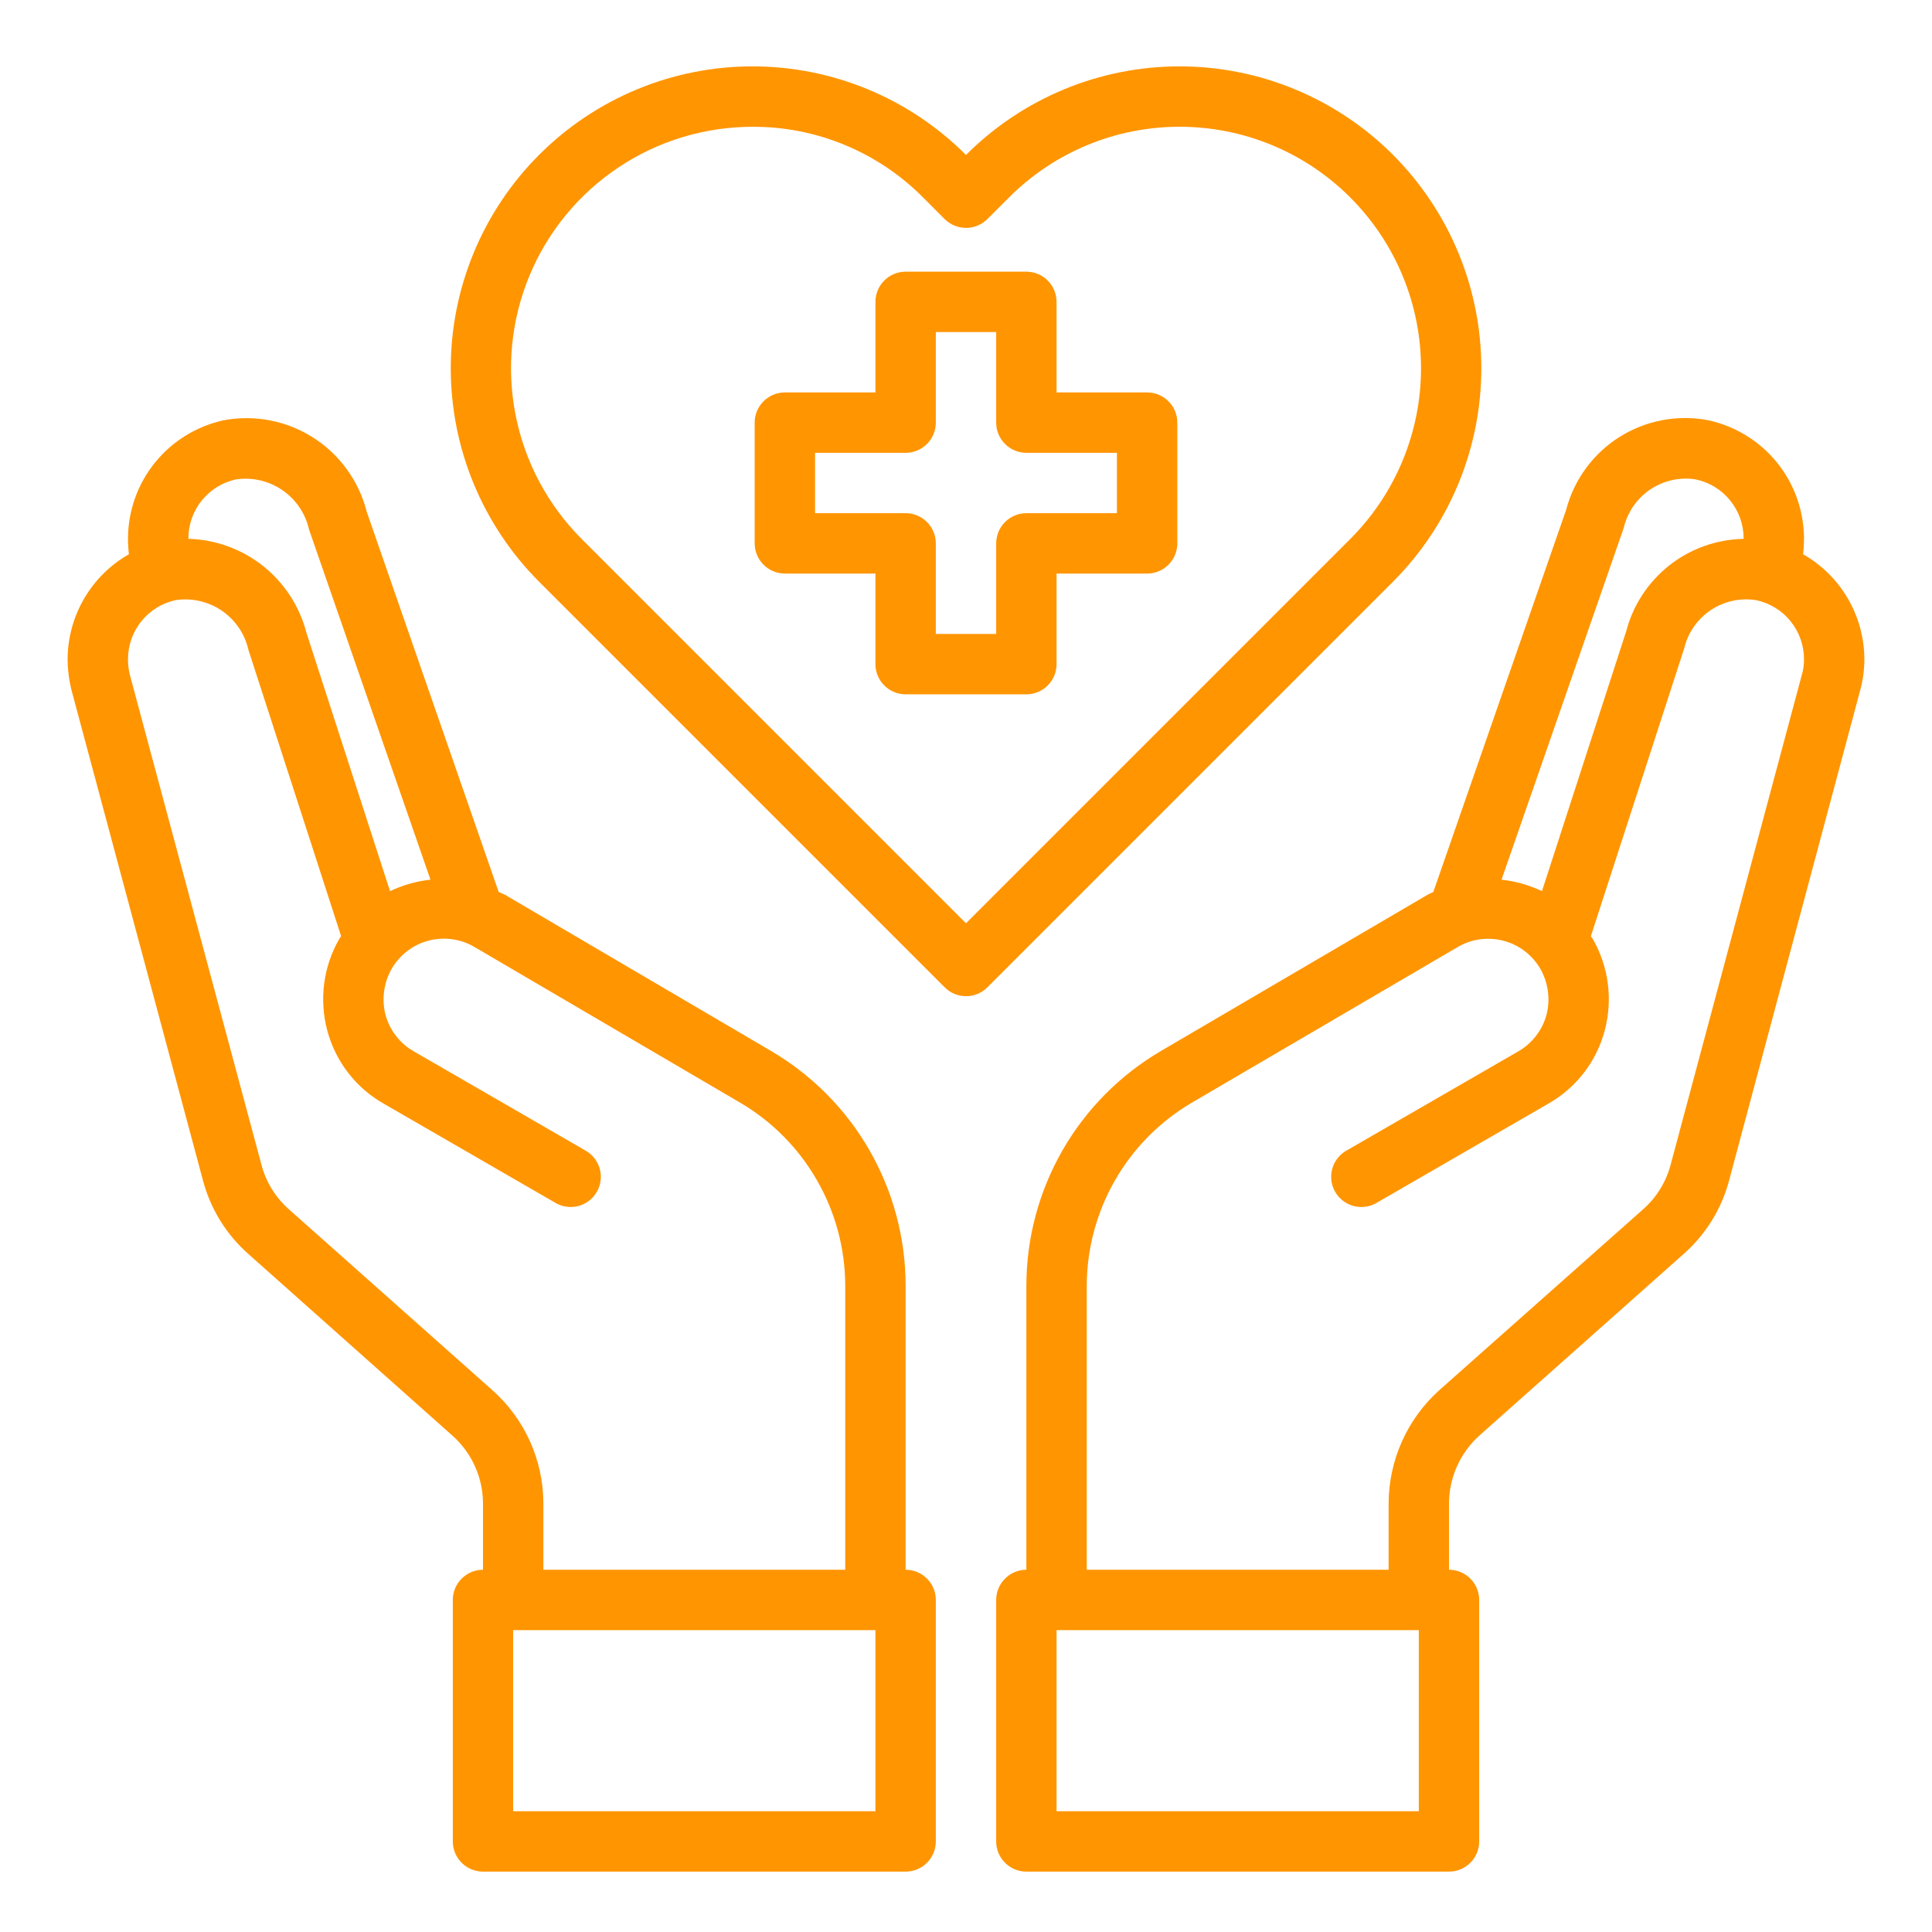
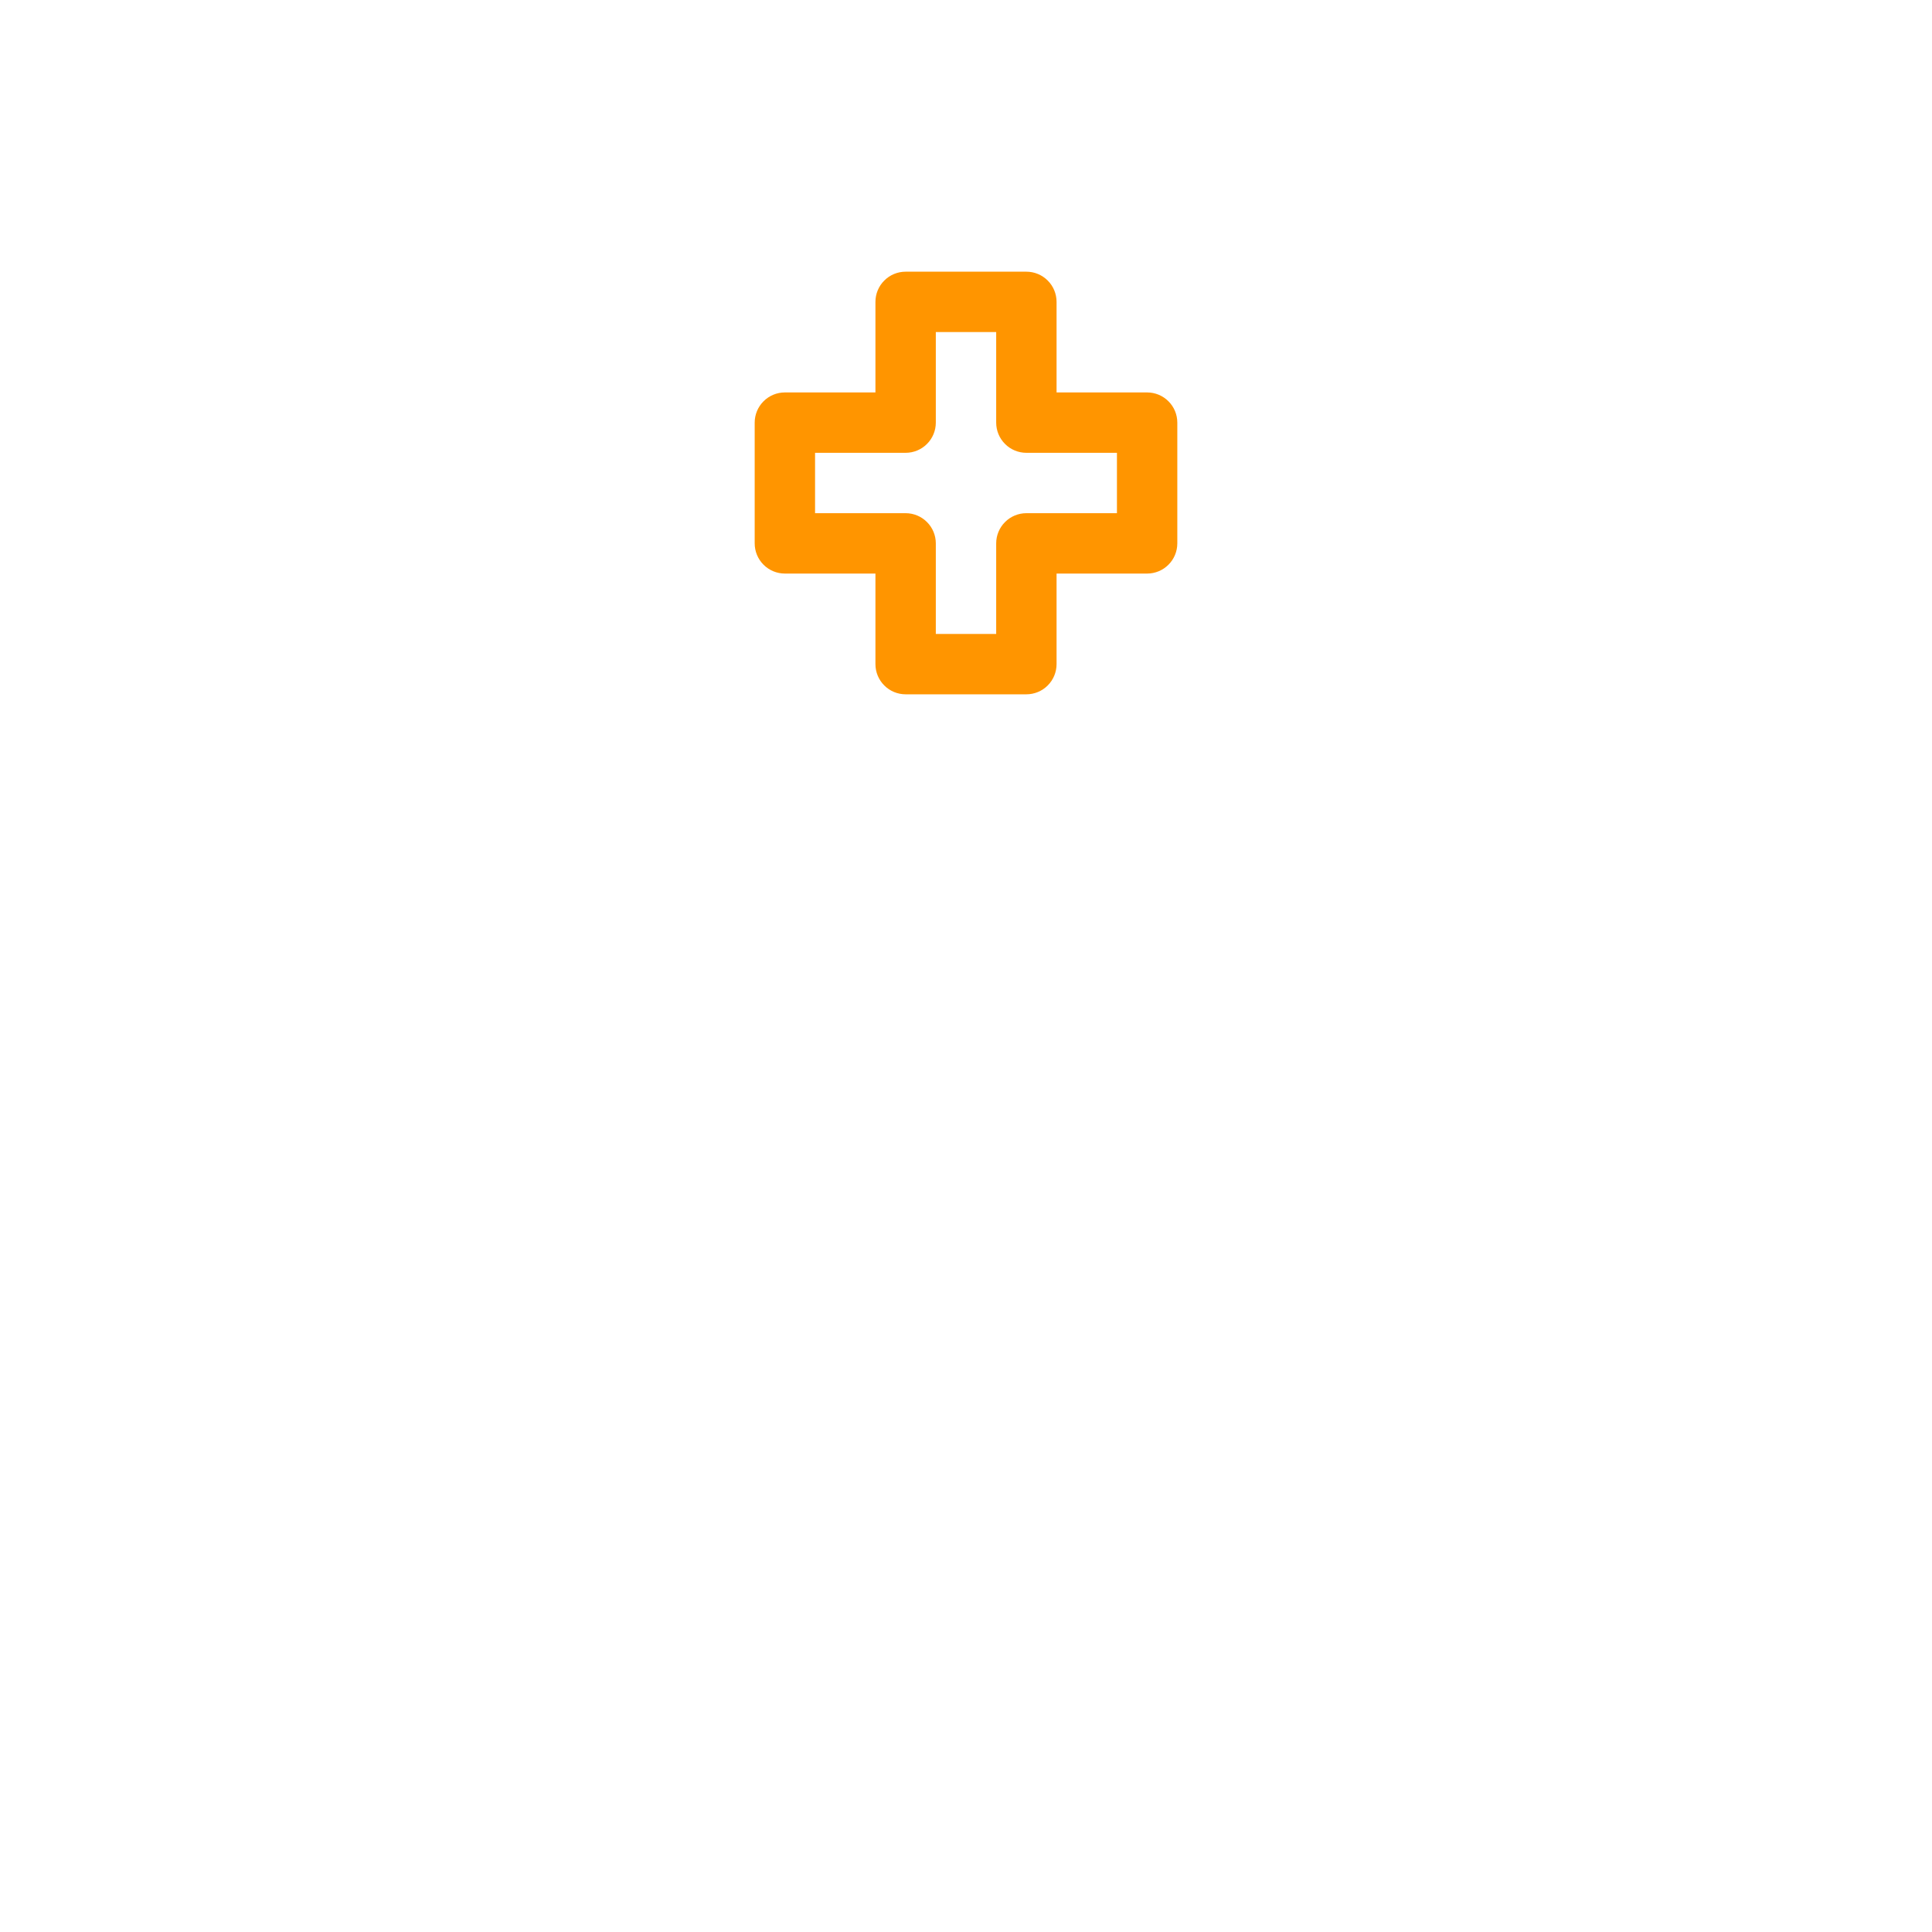
<svg xmlns="http://www.w3.org/2000/svg" width="48" height="48" viewBox="0 0 48 48" fill="none">
  <path d="M28.5 9.75H26.25V7.5C26.25 7.301 26.171 7.11 26.03 6.97C25.89 6.829 25.699 6.75 25.5 6.75H22.5C22.301 6.75 22.11 6.829 21.97 6.97C21.829 7.11 21.75 7.301 21.75 7.5V9.75H19.5C19.301 9.75 19.11 9.829 18.97 9.97C18.829 10.11 18.75 10.301 18.75 10.5V13.5C18.75 13.699 18.829 13.89 18.97 14.03C19.11 14.171 19.301 14.25 19.5 14.25H21.75V16.5C21.75 16.699 21.829 16.89 21.97 17.03C22.11 17.171 22.301 17.25 22.5 17.25H25.5C25.699 17.25 25.89 17.171 26.03 17.03C26.171 16.89 26.25 16.699 26.25 16.5V14.25H28.5C28.699 14.25 28.89 14.171 29.03 14.03C29.171 13.89 29.25 13.699 29.25 13.5V10.5C29.25 10.301 29.171 10.11 29.03 9.97C28.89 9.829 28.699 9.75 28.5 9.75ZM27.75 12.75H25.5C25.301 12.75 25.11 12.829 24.97 12.97C24.829 13.11 24.75 13.301 24.75 13.5V15.75H23.25V13.5C23.25 13.301 23.171 13.11 23.03 12.97C22.89 12.829 22.699 12.75 22.5 12.75H20.25V11.25H22.5C22.699 11.25 22.89 11.171 23.03 11.03C23.171 10.89 23.25 10.699 23.25 10.5V8.25H24.75V10.5C24.75 10.699 24.829 10.89 24.97 11.03C25.11 11.171 25.301 11.25 25.5 11.25H27.75V12.75Z" fill="#FF9500" />
-   <path d="M44.797 13.77C44.813 13.638 44.82 13.505 44.82 13.373C44.816 12.685 44.578 12.02 44.144 11.486C43.71 10.953 43.107 10.584 42.435 10.44C41.675 10.295 40.888 10.445 40.233 10.858C39.579 11.272 39.106 11.919 38.91 12.668L35.61 22.163C35.561 22.182 35.514 22.205 35.468 22.23L28.837 26.115C27.823 26.711 26.982 27.561 26.396 28.582C25.811 29.603 25.502 30.759 25.5 31.935V39C25.301 39 25.11 39.079 24.97 39.22C24.829 39.36 24.75 39.551 24.75 39.75V45.75C24.75 45.949 24.829 46.14 24.97 46.28C25.11 46.421 25.301 46.5 25.5 46.5H36C36.199 46.5 36.39 46.421 36.53 46.28C36.671 46.14 36.75 45.949 36.75 45.75V39.75C36.75 39.551 36.671 39.36 36.53 39.22C36.39 39.079 36.199 39 36 39V37.35C36.001 37.033 36.069 36.72 36.198 36.431C36.327 36.142 36.515 35.883 36.75 35.67L41.82 31.163C42.375 30.677 42.772 30.038 42.96 29.325L46.215 17.153C46.285 16.898 46.32 16.636 46.32 16.373C46.317 15.843 46.175 15.324 45.907 14.867C45.64 14.41 45.257 14.032 44.797 13.77ZM40.343 13.11C40.435 12.722 40.669 12.383 41 12.161C41.331 11.938 41.734 11.849 42.127 11.91C42.464 11.98 42.766 12.164 42.983 12.43C43.2 12.697 43.319 13.029 43.32 13.373V13.388C42.65 13.4 42.002 13.631 41.476 14.045C40.949 14.46 40.572 15.034 40.403 15.683L38.31 22.14C37.993 21.99 37.654 21.893 37.305 21.855L40.343 13.11ZM35.25 45H26.25V40.5H35.25V45ZM44.767 16.763L41.505 28.943C41.392 29.366 41.157 29.747 40.83 30.038L35.752 34.545C35.36 34.899 35.045 35.332 34.83 35.815C34.614 36.298 34.502 36.821 34.5 37.35V39H27V31.935C27.004 31.02 27.245 30.122 27.7 29.328C28.154 28.534 28.808 27.871 29.595 27.405L36.218 23.528C36.388 23.428 36.577 23.363 36.773 23.337C36.969 23.311 37.168 23.323 37.359 23.374C37.55 23.425 37.729 23.513 37.886 23.634C38.042 23.754 38.174 23.904 38.273 24.075C38.467 24.422 38.521 24.83 38.422 25.215C38.37 25.405 38.281 25.583 38.16 25.739C38.039 25.895 37.889 26.025 37.718 26.123L33.42 28.605C33.257 28.709 33.14 28.872 33.094 29.06C33.048 29.247 33.076 29.446 33.173 29.613C33.27 29.781 33.428 29.904 33.613 29.958C33.799 30.012 33.999 29.992 34.17 29.903L38.468 27.42C38.811 27.225 39.112 26.964 39.353 26.651C39.594 26.338 39.77 25.98 39.87 25.598C40.074 24.83 39.966 24.013 39.57 23.325L39.525 23.258L41.843 16.11C41.935 15.722 42.169 15.383 42.5 15.161C42.831 14.938 43.234 14.849 43.627 14.91C43.964 14.98 44.266 15.164 44.483 15.43C44.7 15.697 44.819 16.029 44.82 16.373C44.822 16.505 44.805 16.636 44.767 16.763Z" fill="#FF9500" />
-   <path d="M22.5 39V31.935C22.498 30.758 22.189 29.603 21.604 28.582C21.019 27.561 20.177 26.711 19.163 26.115L12.533 22.223C12.488 22.2 12.435 22.185 12.39 22.163L9.113 12.72C8.922 11.96 8.449 11.301 7.79 10.878C7.131 10.454 6.336 10.298 5.565 10.44C4.893 10.584 4.29 10.953 3.856 11.486C3.422 12.019 3.184 12.685 3.18 13.373C3.18 13.505 3.187 13.638 3.203 13.77C2.743 14.032 2.36 14.41 2.093 14.867C1.825 15.324 1.683 15.843 1.68 16.372C1.682 16.635 1.714 16.897 1.778 17.152L5.04 29.317C5.227 30.033 5.624 30.676 6.18 31.163L11.243 35.67C11.48 35.881 11.67 36.14 11.8 36.429C11.931 36.719 11.999 37.032 12 37.35V39C11.801 39 11.611 39.079 11.47 39.22C11.329 39.36 11.25 39.551 11.25 39.75V45.75C11.25 45.949 11.329 46.14 11.47 46.28C11.611 46.421 11.801 46.5 12 46.5H22.5C22.699 46.5 22.89 46.421 23.03 46.28C23.171 46.14 23.25 45.949 23.25 45.75V39.75C23.25 39.551 23.171 39.36 23.03 39.22C22.89 39.079 22.699 39 22.5 39ZM4.68 13.373C4.681 13.03 4.799 12.698 5.015 12.432C5.23 12.166 5.53 11.982 5.865 11.91C6.27 11.851 6.682 11.948 7.019 12.18C7.355 12.412 7.591 12.763 7.68 13.162L10.695 21.855C10.347 21.893 10.007 21.99 9.69 22.14L7.613 15.72C7.444 15.065 7.066 14.484 6.537 14.063C6.008 13.642 5.356 13.405 4.68 13.387V13.373ZM12.24 34.545L7.17 30.038C6.841 29.745 6.606 29.361 6.495 28.935L3.225 16.762C3.194 16.635 3.179 16.504 3.18 16.372C3.181 16.03 3.299 15.698 3.515 15.432C3.73 15.166 4.03 14.982 4.365 14.91C4.767 14.85 5.177 14.944 5.512 15.173C5.848 15.403 6.084 15.751 6.173 16.148L8.475 23.258L8.43 23.325C8.034 24.013 7.926 24.83 8.13 25.598C8.231 25.979 8.406 26.337 8.647 26.65C8.888 26.963 9.189 27.225 9.533 27.42L13.83 29.902C14.002 29.992 14.201 30.012 14.387 29.958C14.573 29.904 14.73 29.781 14.827 29.613C14.924 29.446 14.952 29.247 14.906 29.059C14.86 28.872 14.743 28.709 14.58 28.605L10.283 26.122C10.111 26.025 9.961 25.895 9.84 25.739C9.719 25.583 9.63 25.405 9.578 25.215C9.479 24.83 9.533 24.422 9.728 24.075C9.826 23.904 9.956 23.754 10.112 23.634C10.268 23.513 10.446 23.425 10.636 23.373C10.827 23.322 11.025 23.308 11.22 23.333C11.416 23.359 11.604 23.422 11.775 23.52L18.405 27.405C19.193 27.871 19.846 28.534 20.3 29.328C20.755 30.122 20.997 31.02 21 31.935V39H13.5V37.35C13.499 36.82 13.386 36.297 13.169 35.813C12.952 35.33 12.635 34.898 12.24 34.545ZM21.75 45H12.75V40.5H21.75V45Z" fill="#FF9500" />
-   <path d="M34.611 3.849C33.914 3.151 33.087 2.598 32.177 2.221C31.267 1.843 30.291 1.649 29.305 1.649C28.32 1.649 27.344 1.843 26.434 2.221C25.523 2.599 24.697 3.152 24 3.85C23.304 3.152 22.477 2.599 21.567 2.221C20.657 1.843 19.681 1.649 18.696 1.649C17.71 1.649 16.734 1.843 15.824 2.221C14.914 2.599 14.087 3.152 13.391 3.85C11.987 5.256 11.199 7.163 11.199 9.15C11.199 11.137 11.987 13.043 13.391 14.45L23.471 24.53C23.611 24.671 23.802 24.75 24.001 24.75C24.2 24.75 24.391 24.671 24.531 24.53L34.611 14.45C36.015 13.043 36.803 11.137 36.803 9.149C36.803 7.162 36.014 5.256 34.611 3.849ZM24 22.939L14.451 13.39C13.612 12.55 13.041 11.481 12.811 10.317C12.58 9.153 12.699 7.947 13.154 6.851C13.608 5.755 14.378 4.819 15.365 4.16C16.351 3.501 17.511 3.15 18.698 3.15C19.486 3.147 20.267 3.301 20.995 3.604C21.723 3.906 22.383 4.35 22.938 4.91L23.47 5.443C23.611 5.583 23.802 5.662 24 5.662C24.199 5.662 24.39 5.583 24.531 5.443L25.065 4.909C25.621 4.351 26.283 3.908 27.011 3.606C27.739 3.304 28.519 3.149 29.307 3.149C30.096 3.149 30.876 3.304 31.604 3.606C32.332 3.908 32.993 4.351 33.55 4.909C34.673 6.034 35.305 7.559 35.305 9.148C35.305 10.738 34.673 12.263 33.55 13.388L24 22.939Z" fill="#FF9500" />
</svg>